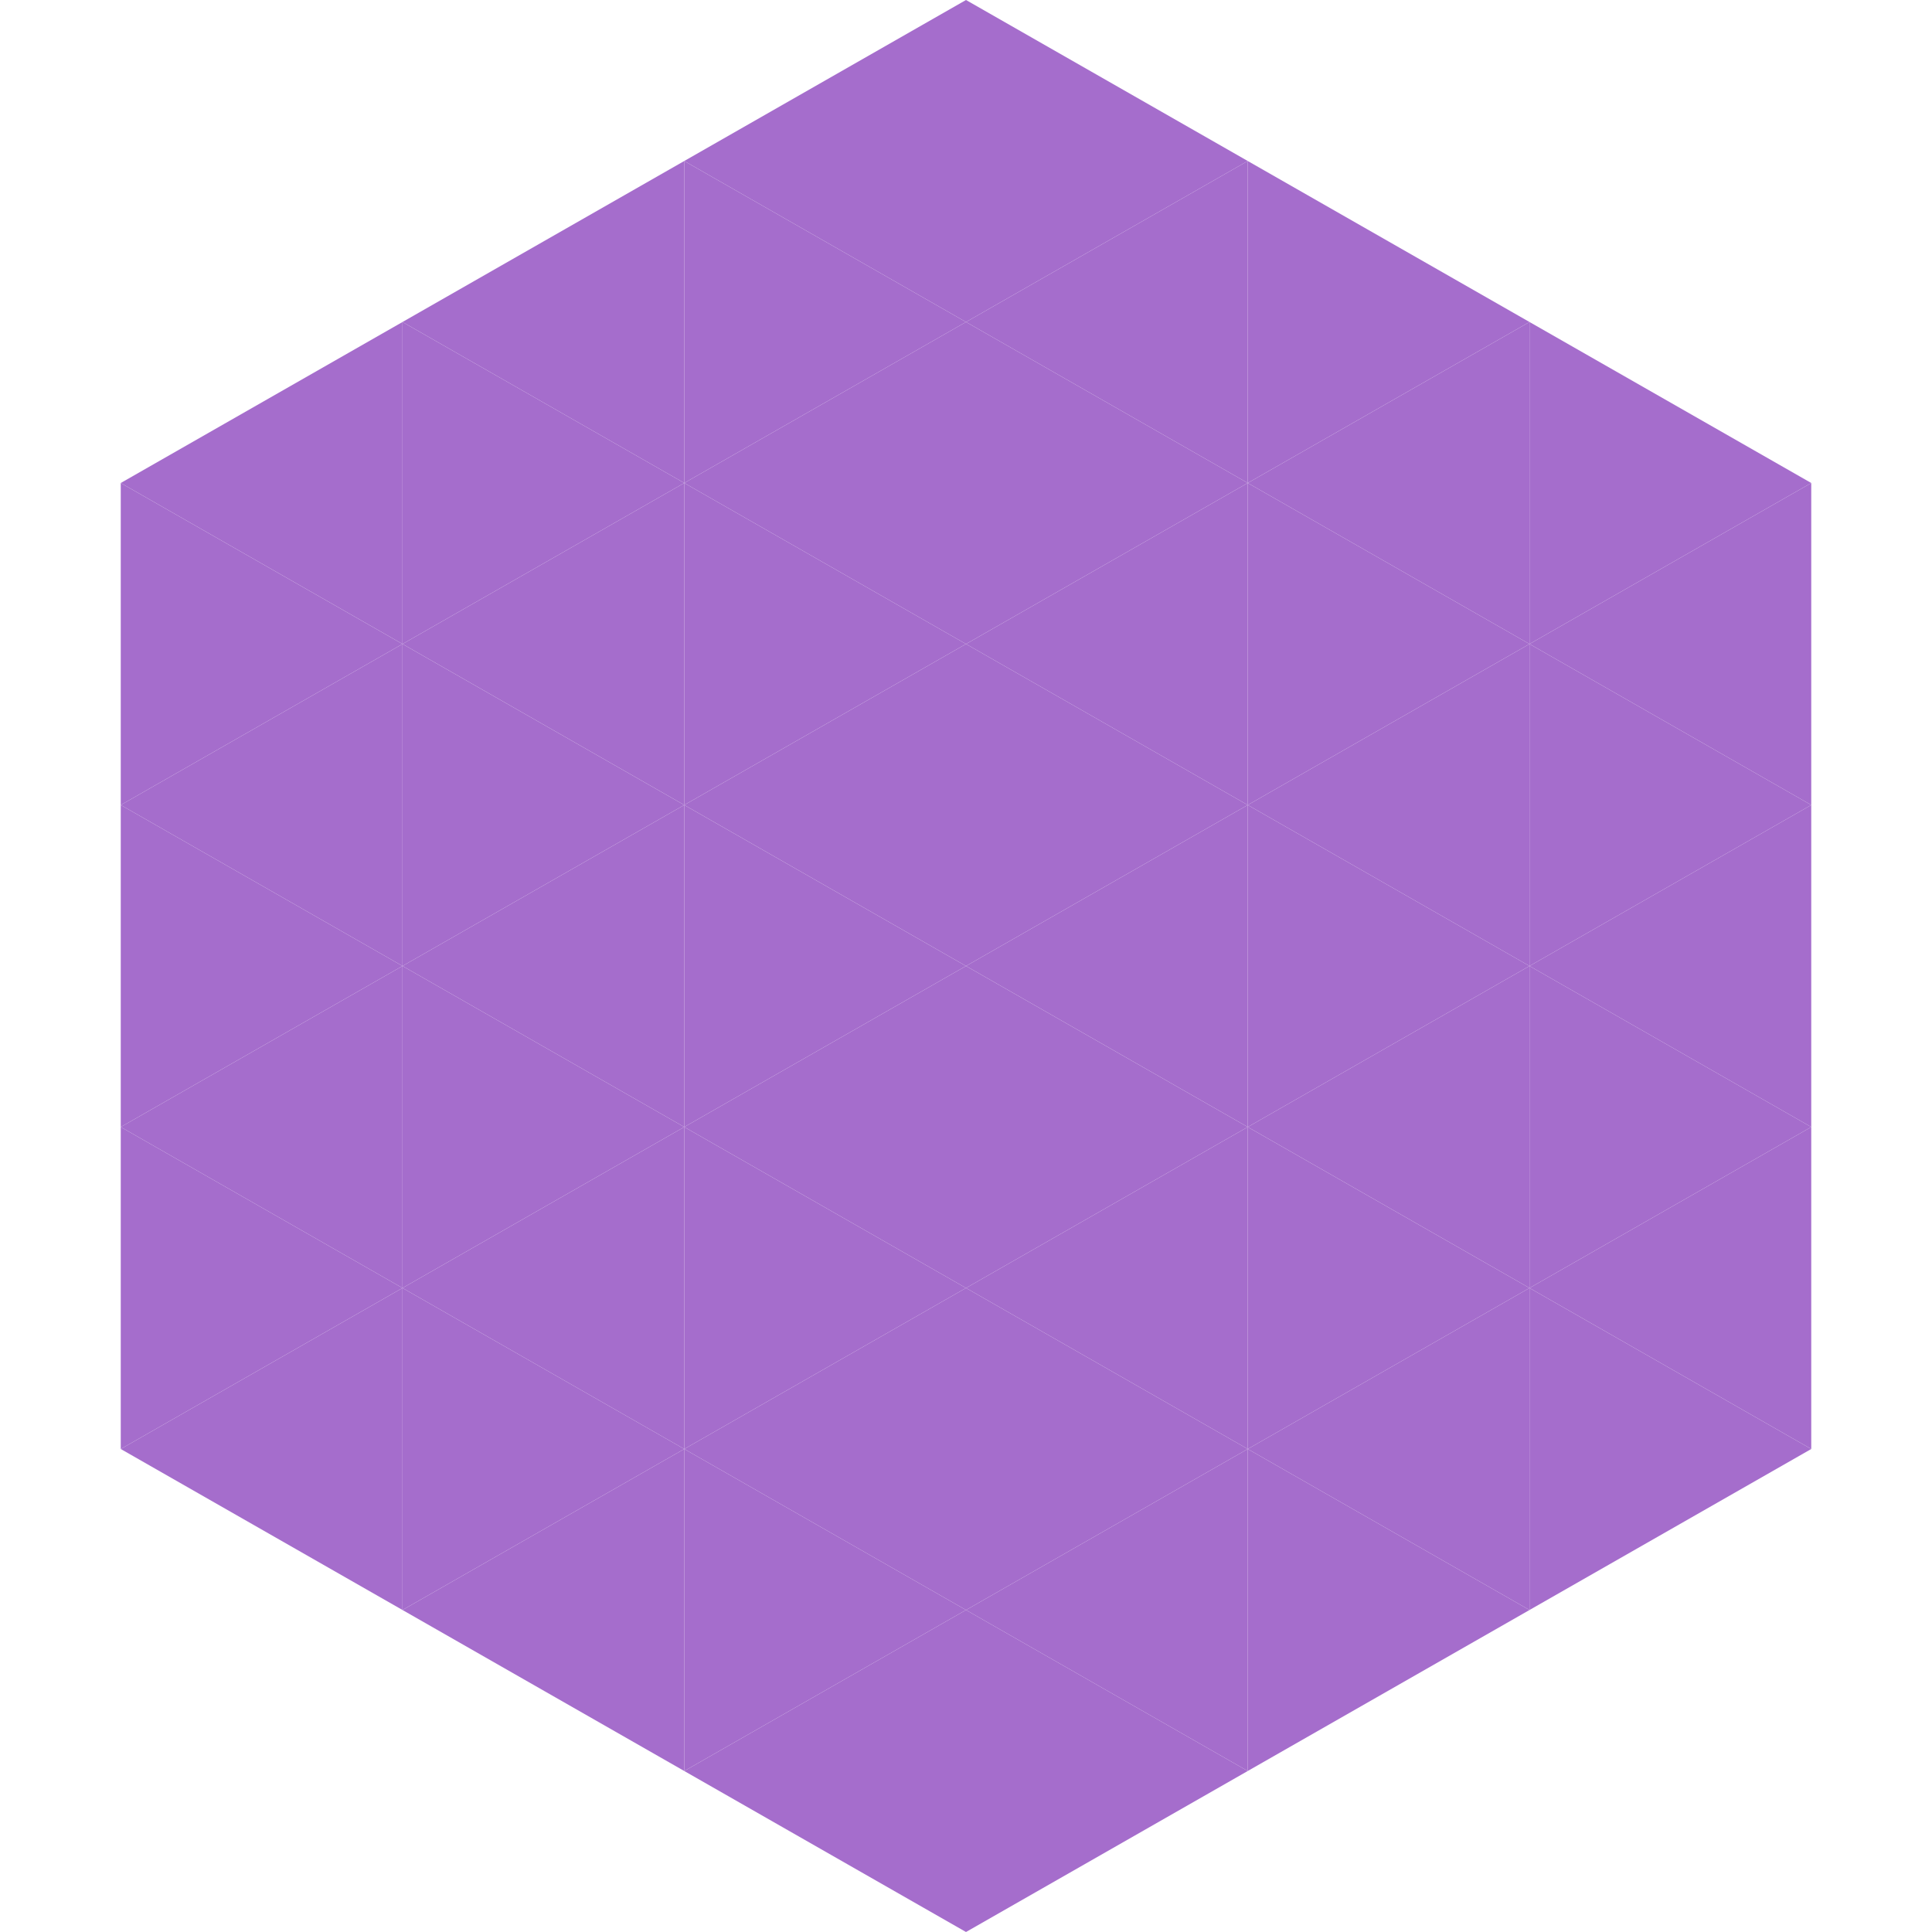
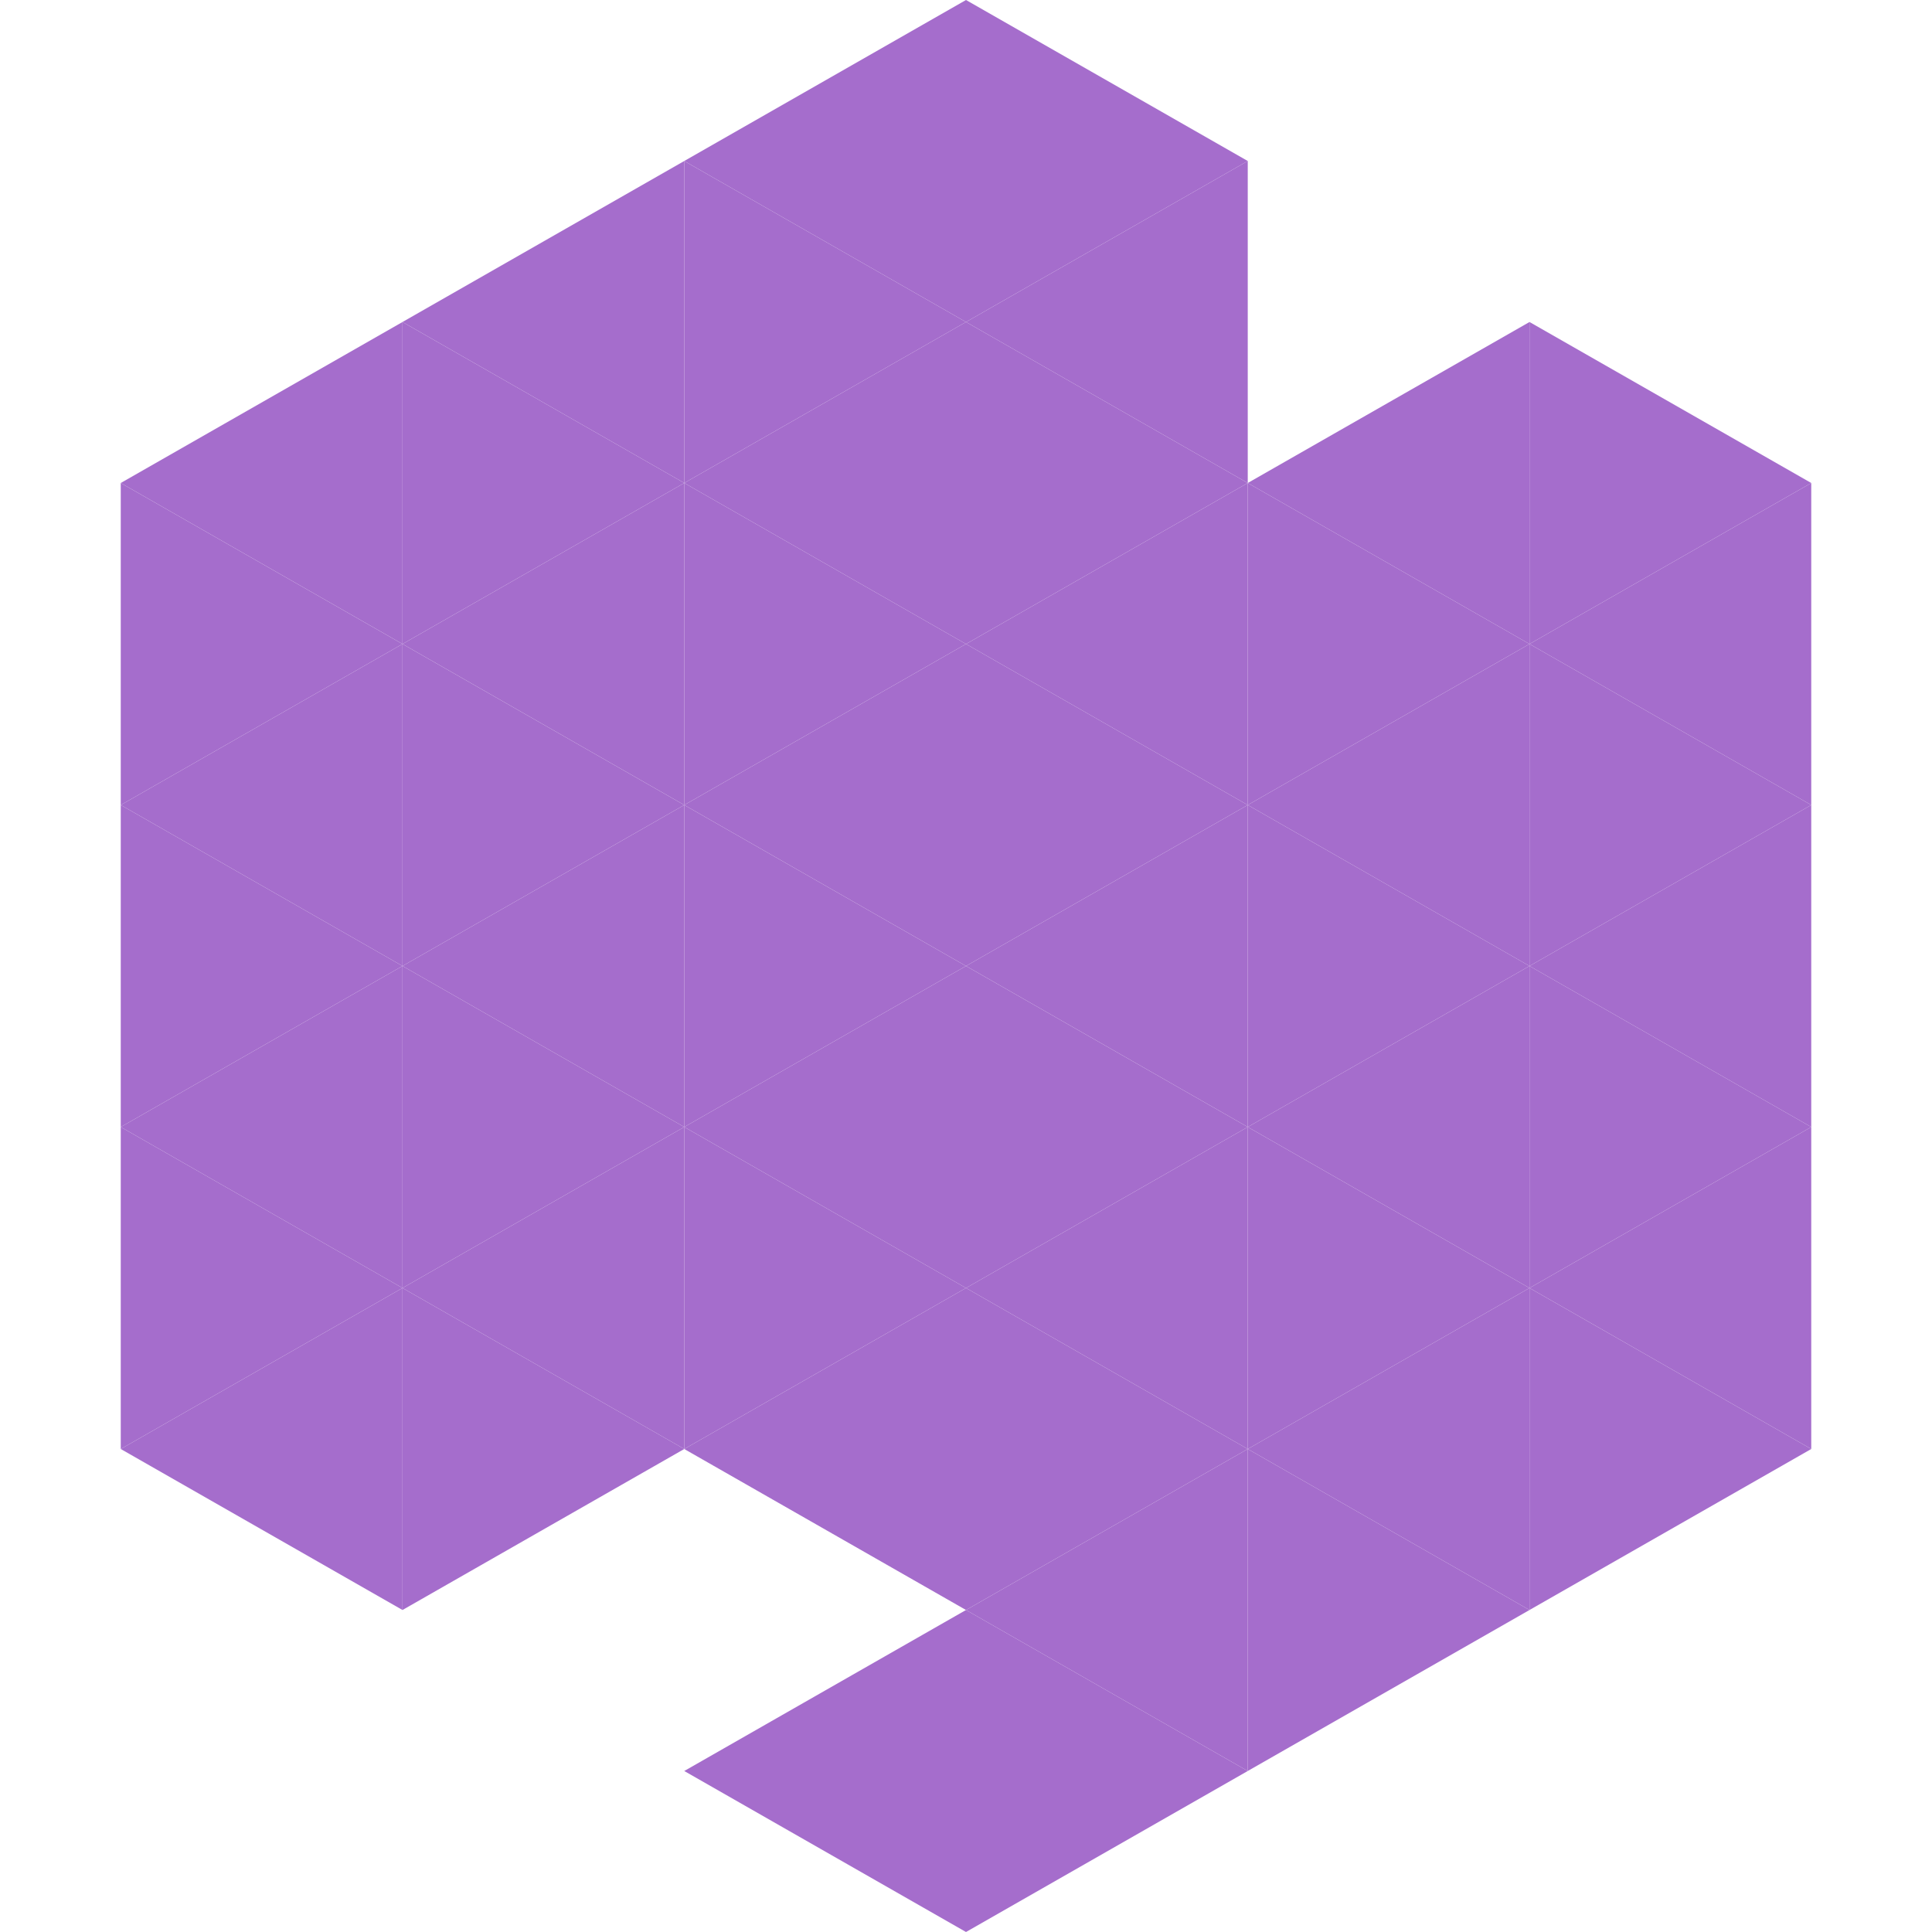
<svg xmlns="http://www.w3.org/2000/svg" width="240" height="240">
  <polygon points="50,40 15,60 50,80" style="fill:rgb(165,109,204)" />
  <polygon points="190,40 225,60 190,80" style="fill:rgb(165,109,204)" />
  <polygon points="15,60 50,80 15,100" style="fill:rgb(165,109,204)" />
  <polygon points="225,60 190,80 225,100" style="fill:rgb(165,109,204)" />
  <polygon points="50,80 15,100 50,120" style="fill:rgb(165,109,204)" />
  <polygon points="190,80 225,100 190,120" style="fill:rgb(165,109,204)" />
  <polygon points="15,100 50,120 15,140" style="fill:rgb(165,109,204)" />
  <polygon points="225,100 190,120 225,140" style="fill:rgb(165,109,204)" />
  <polygon points="50,120 15,140 50,160" style="fill:rgb(165,109,204)" />
  <polygon points="190,120 225,140 190,160" style="fill:rgb(165,109,204)" />
  <polygon points="15,140 50,160 15,180" style="fill:rgb(165,109,204)" />
  <polygon points="225,140 190,160 225,180" style="fill:rgb(165,109,204)" />
  <polygon points="50,160 15,180 50,200" style="fill:rgb(165,109,204)" />
  <polygon points="190,160 225,180 190,200" style="fill:rgb(165,109,204)" />
  <polygon points="15,180 50,200 15,220" style="fill:rgb(255,255,255); fill-opacity:0" />
  <polygon points="225,180 190,200 225,220" style="fill:rgb(255,255,255); fill-opacity:0" />
  <polygon points="50,0 85,20 50,40" style="fill:rgb(255,255,255); fill-opacity:0" />
  <polygon points="190,0 155,20 190,40" style="fill:rgb(255,255,255); fill-opacity:0" />
  <polygon points="85,20 50,40 85,60" style="fill:rgb(165,109,204)" />
-   <polygon points="155,20 190,40 155,60" style="fill:rgb(165,109,204)" />
  <polygon points="50,40 85,60 50,80" style="fill:rgb(165,109,204)" />
  <polygon points="190,40 155,60 190,80" style="fill:rgb(165,109,204)" />
  <polygon points="85,60 50,80 85,100" style="fill:rgb(165,109,204)" />
  <polygon points="155,60 190,80 155,100" style="fill:rgb(165,109,204)" />
  <polygon points="50,80 85,100 50,120" style="fill:rgb(165,109,204)" />
  <polygon points="190,80 155,100 190,120" style="fill:rgb(165,109,204)" />
  <polygon points="85,100 50,120 85,140" style="fill:rgb(165,109,204)" />
  <polygon points="155,100 190,120 155,140" style="fill:rgb(165,109,204)" />
  <polygon points="50,120 85,140 50,160" style="fill:rgb(165,109,204)" />
  <polygon points="190,120 155,140 190,160" style="fill:rgb(165,109,204)" />
  <polygon points="85,140 50,160 85,180" style="fill:rgb(165,109,204)" />
  <polygon points="155,140 190,160 155,180" style="fill:rgb(165,109,204)" />
  <polygon points="50,160 85,180 50,200" style="fill:rgb(165,109,204)" />
  <polygon points="190,160 155,180 190,200" style="fill:rgb(165,109,204)" />
-   <polygon points="85,180 50,200 85,220" style="fill:rgb(165,109,204)" />
  <polygon points="155,180 190,200 155,220" style="fill:rgb(165,109,204)" />
  <polygon points="120,0 85,20 120,40" style="fill:rgb(165,109,204)" />
  <polygon points="120,0 155,20 120,40" style="fill:rgb(165,109,204)" />
  <polygon points="85,20 120,40 85,60" style="fill:rgb(165,109,204)" />
  <polygon points="155,20 120,40 155,60" style="fill:rgb(165,109,204)" />
  <polygon points="120,40 85,60 120,80" style="fill:rgb(165,109,204)" />
  <polygon points="120,40 155,60 120,80" style="fill:rgb(165,109,204)" />
  <polygon points="85,60 120,80 85,100" style="fill:rgb(165,109,204)" />
  <polygon points="155,60 120,80 155,100" style="fill:rgb(165,109,204)" />
  <polygon points="120,80 85,100 120,120" style="fill:rgb(165,109,204)" />
  <polygon points="120,80 155,100 120,120" style="fill:rgb(165,109,204)" />
  <polygon points="85,100 120,120 85,140" style="fill:rgb(165,109,204)" />
  <polygon points="155,100 120,120 155,140" style="fill:rgb(165,109,204)" />
  <polygon points="120,120 85,140 120,160" style="fill:rgb(165,109,204)" />
  <polygon points="120,120 155,140 120,160" style="fill:rgb(165,109,204)" />
  <polygon points="85,140 120,160 85,180" style="fill:rgb(165,109,204)" />
  <polygon points="155,140 120,160 155,180" style="fill:rgb(165,109,204)" />
  <polygon points="120,160 85,180 120,200" style="fill:rgb(165,109,204)" />
  <polygon points="120,160 155,180 120,200" style="fill:rgb(165,109,204)" />
-   <polygon points="85,180 120,200 85,220" style="fill:rgb(165,109,204)" />
  <polygon points="155,180 120,200 155,220" style="fill:rgb(165,109,204)" />
  <polygon points="120,200 85,220 120,240" style="fill:rgb(165,109,204)" />
  <polygon points="120,200 155,220 120,240" style="fill:rgb(165,109,204)" />
  <polygon points="85,220 120,240 85,260" style="fill:rgb(255,255,255); fill-opacity:0" />
  <polygon points="155,220 120,240 155,260" style="fill:rgb(255,255,255); fill-opacity:0" />
</svg>